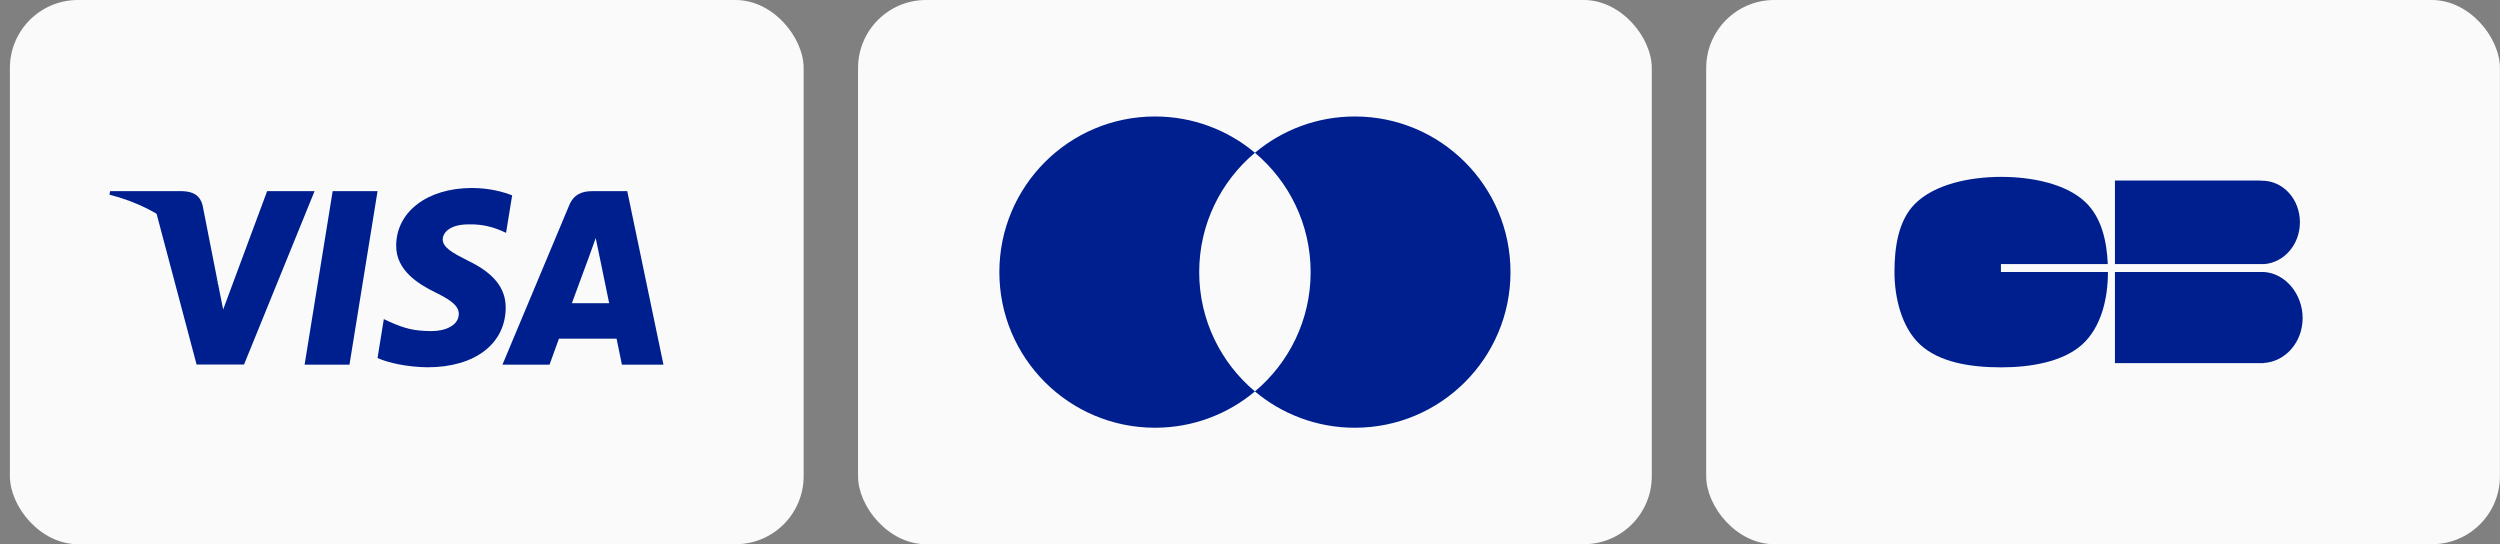
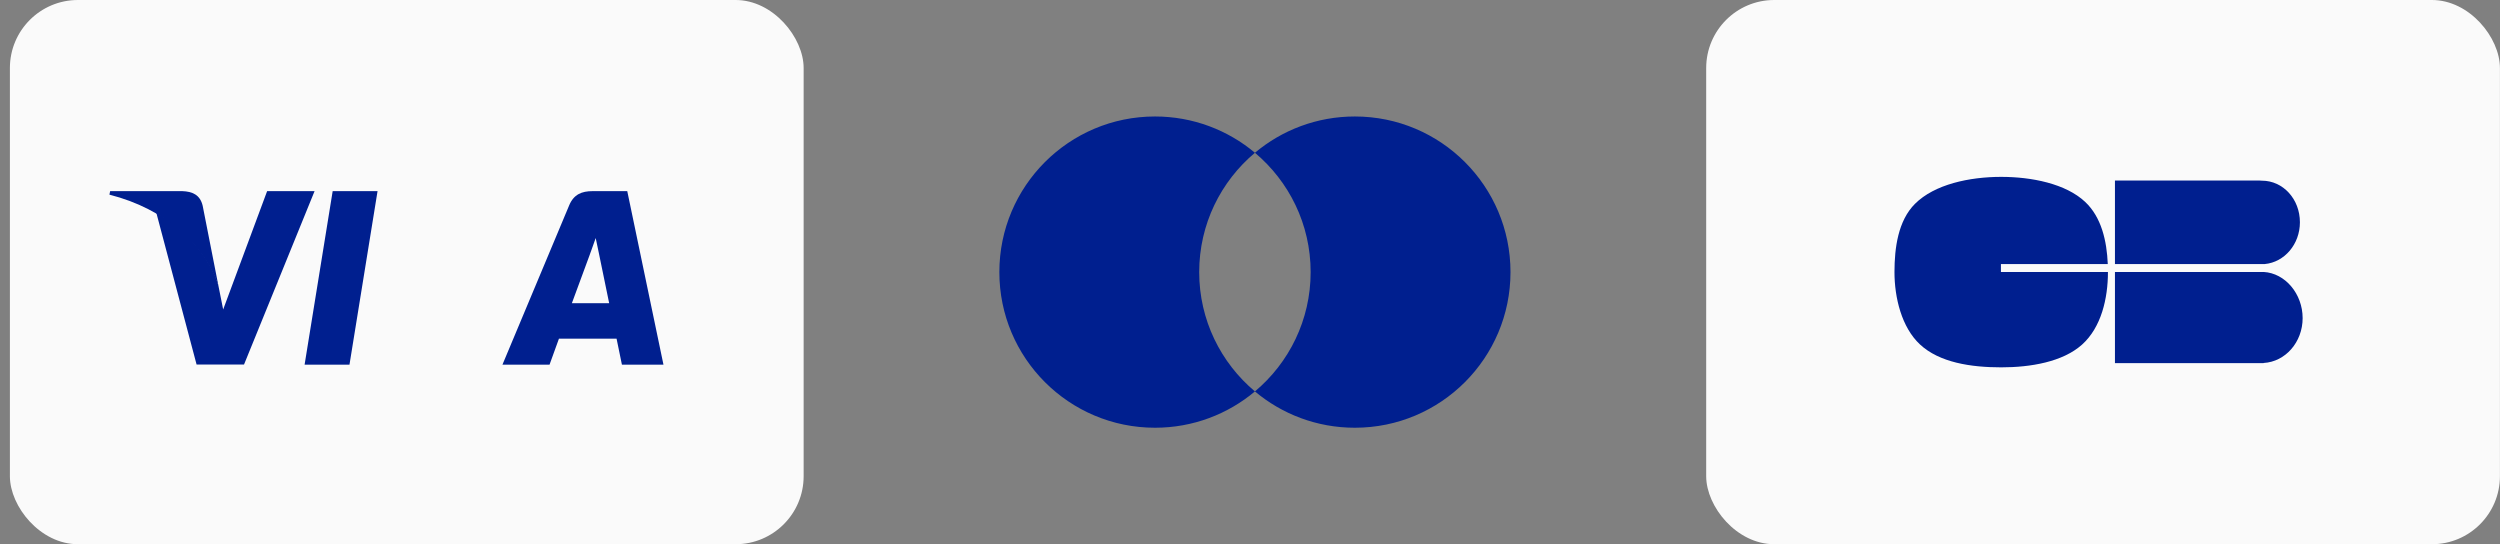
<svg xmlns="http://www.w3.org/2000/svg" width="147" height="32" viewBox="0 0 147 32" fill="none">
  <rect x="0" y="0" width="147" height="32" fill="#808080" stroke="none" />
  <rect x="0.582" width="46.672" height="32" rx="4" fill="#FAFAFA" />
  <path d="M20.549 21.444H17.91L19.561 11.239H22.2L20.549 21.444Z" fill="#001F8F" />
-   <path d="M30.115 11.488C29.595 11.282 28.769 11.054 27.748 11.054C25.142 11.054 23.307 12.443 23.296 14.43C23.274 15.896 24.61 16.71 25.609 17.198C26.63 17.698 26.977 18.024 26.977 18.469C26.966 19.152 26.152 19.468 25.392 19.468C24.338 19.468 23.774 19.305 22.916 18.925L22.569 18.762L22.199 21.052C22.818 21.334 23.959 21.585 25.142 21.596C27.911 21.596 29.714 20.228 29.735 18.11C29.746 16.949 29.041 16.059 27.52 15.331C26.597 14.864 26.032 14.55 26.032 14.072C26.043 13.637 26.51 13.193 27.552 13.193C28.41 13.171 29.04 13.377 29.518 13.583L29.756 13.692L30.115 11.488Z" fill="#001F8F" />
  <path d="M33.626 17.829C33.843 17.243 34.679 14.974 34.679 14.974C34.669 14.995 34.896 14.377 35.027 13.997L35.211 14.876C35.211 14.876 35.711 17.319 35.819 17.829C35.407 17.829 34.147 17.829 33.626 17.829ZM36.883 11.239H34.842C34.213 11.239 33.734 11.424 33.463 12.086L29.543 21.444H32.312C32.312 21.444 32.768 20.184 32.866 19.913C33.17 19.913 35.863 19.913 36.254 19.913C36.33 20.271 36.569 21.444 36.569 21.444H39.012L36.883 11.239Z" fill="#001F8F" />
  <path d="M15.707 11.239L13.122 18.198L12.84 16.787C12.362 15.158 10.864 13.389 9.191 12.509L11.559 21.433H14.349L18.497 11.239H15.707Z" fill="#001F8F" />
  <path d="M10.723 11.239H6.477L6.434 11.445C9.746 12.292 11.939 14.334 12.84 16.788L11.917 12.097C11.765 11.445 11.298 11.261 10.723 11.239Z" fill="#001F8F" />
-   <rect x="50.453" width="46.672" height="32" rx="4" fill="#FAFAFA" />
  <path fill-rule="evenodd" clip-rule="evenodd" d="M73.79 23.016C75.792 21.337 77.066 18.817 77.066 16C77.066 13.182 75.792 10.662 73.79 8.983C75.379 7.651 77.428 6.849 79.665 6.849C84.72 6.849 88.817 10.946 88.817 16C88.817 21.054 84.72 25.151 79.665 25.151C77.428 25.151 75.379 24.349 73.79 23.016ZM73.79 23.016C72.2 24.349 70.15 25.151 67.914 25.151C62.859 25.151 58.762 21.054 58.762 16C58.762 10.946 62.859 6.849 67.914 6.849C70.15 6.849 72.2 7.651 73.79 8.983C71.787 10.662 70.513 13.182 70.513 16C70.513 18.817 71.787 21.337 73.79 23.016Z" fill="#001F8F" />
  <rect x="100.324" width="46.672" height="32" rx="4" fill="#FAFAFA" />
  <path fill-rule="evenodd" clip-rule="evenodd" d="M117.655 15.526H123.937C123.881 14.168 123.565 12.768 122.605 11.869C121.462 10.798 119.46 10.4 117.67 10.4C115.808 10.4 113.749 10.836 112.6 11.986C111.609 12.976 111.395 14.569 111.395 16C111.395 17.499 111.814 19.243 112.889 20.248C114.032 21.317 115.884 21.6 117.67 21.6C119.406 21.6 121.286 21.28 122.422 20.265C123.555 19.252 123.947 17.544 123.947 16V15.993H117.655V15.526Z" fill="#001F8F" />
  <path fill-rule="evenodd" clip-rule="evenodd" d="M124.359 15.994V21.351H133.099V21.343C134.378 21.273 135.395 20.12 135.395 18.705C135.395 17.288 134.378 16.061 133.099 15.991V15.994H124.359Z" fill="#001F8F" />
  <path fill-rule="evenodd" clip-rule="evenodd" d="M135.235 13.07C135.235 11.706 134.246 10.624 133 10.624C132.913 10.624 132.807 10.606 132.724 10.616H124.359V15.526H133.171C134.327 15.417 135.235 14.362 135.235 13.07Z" fill="#001F8F" />
</svg>